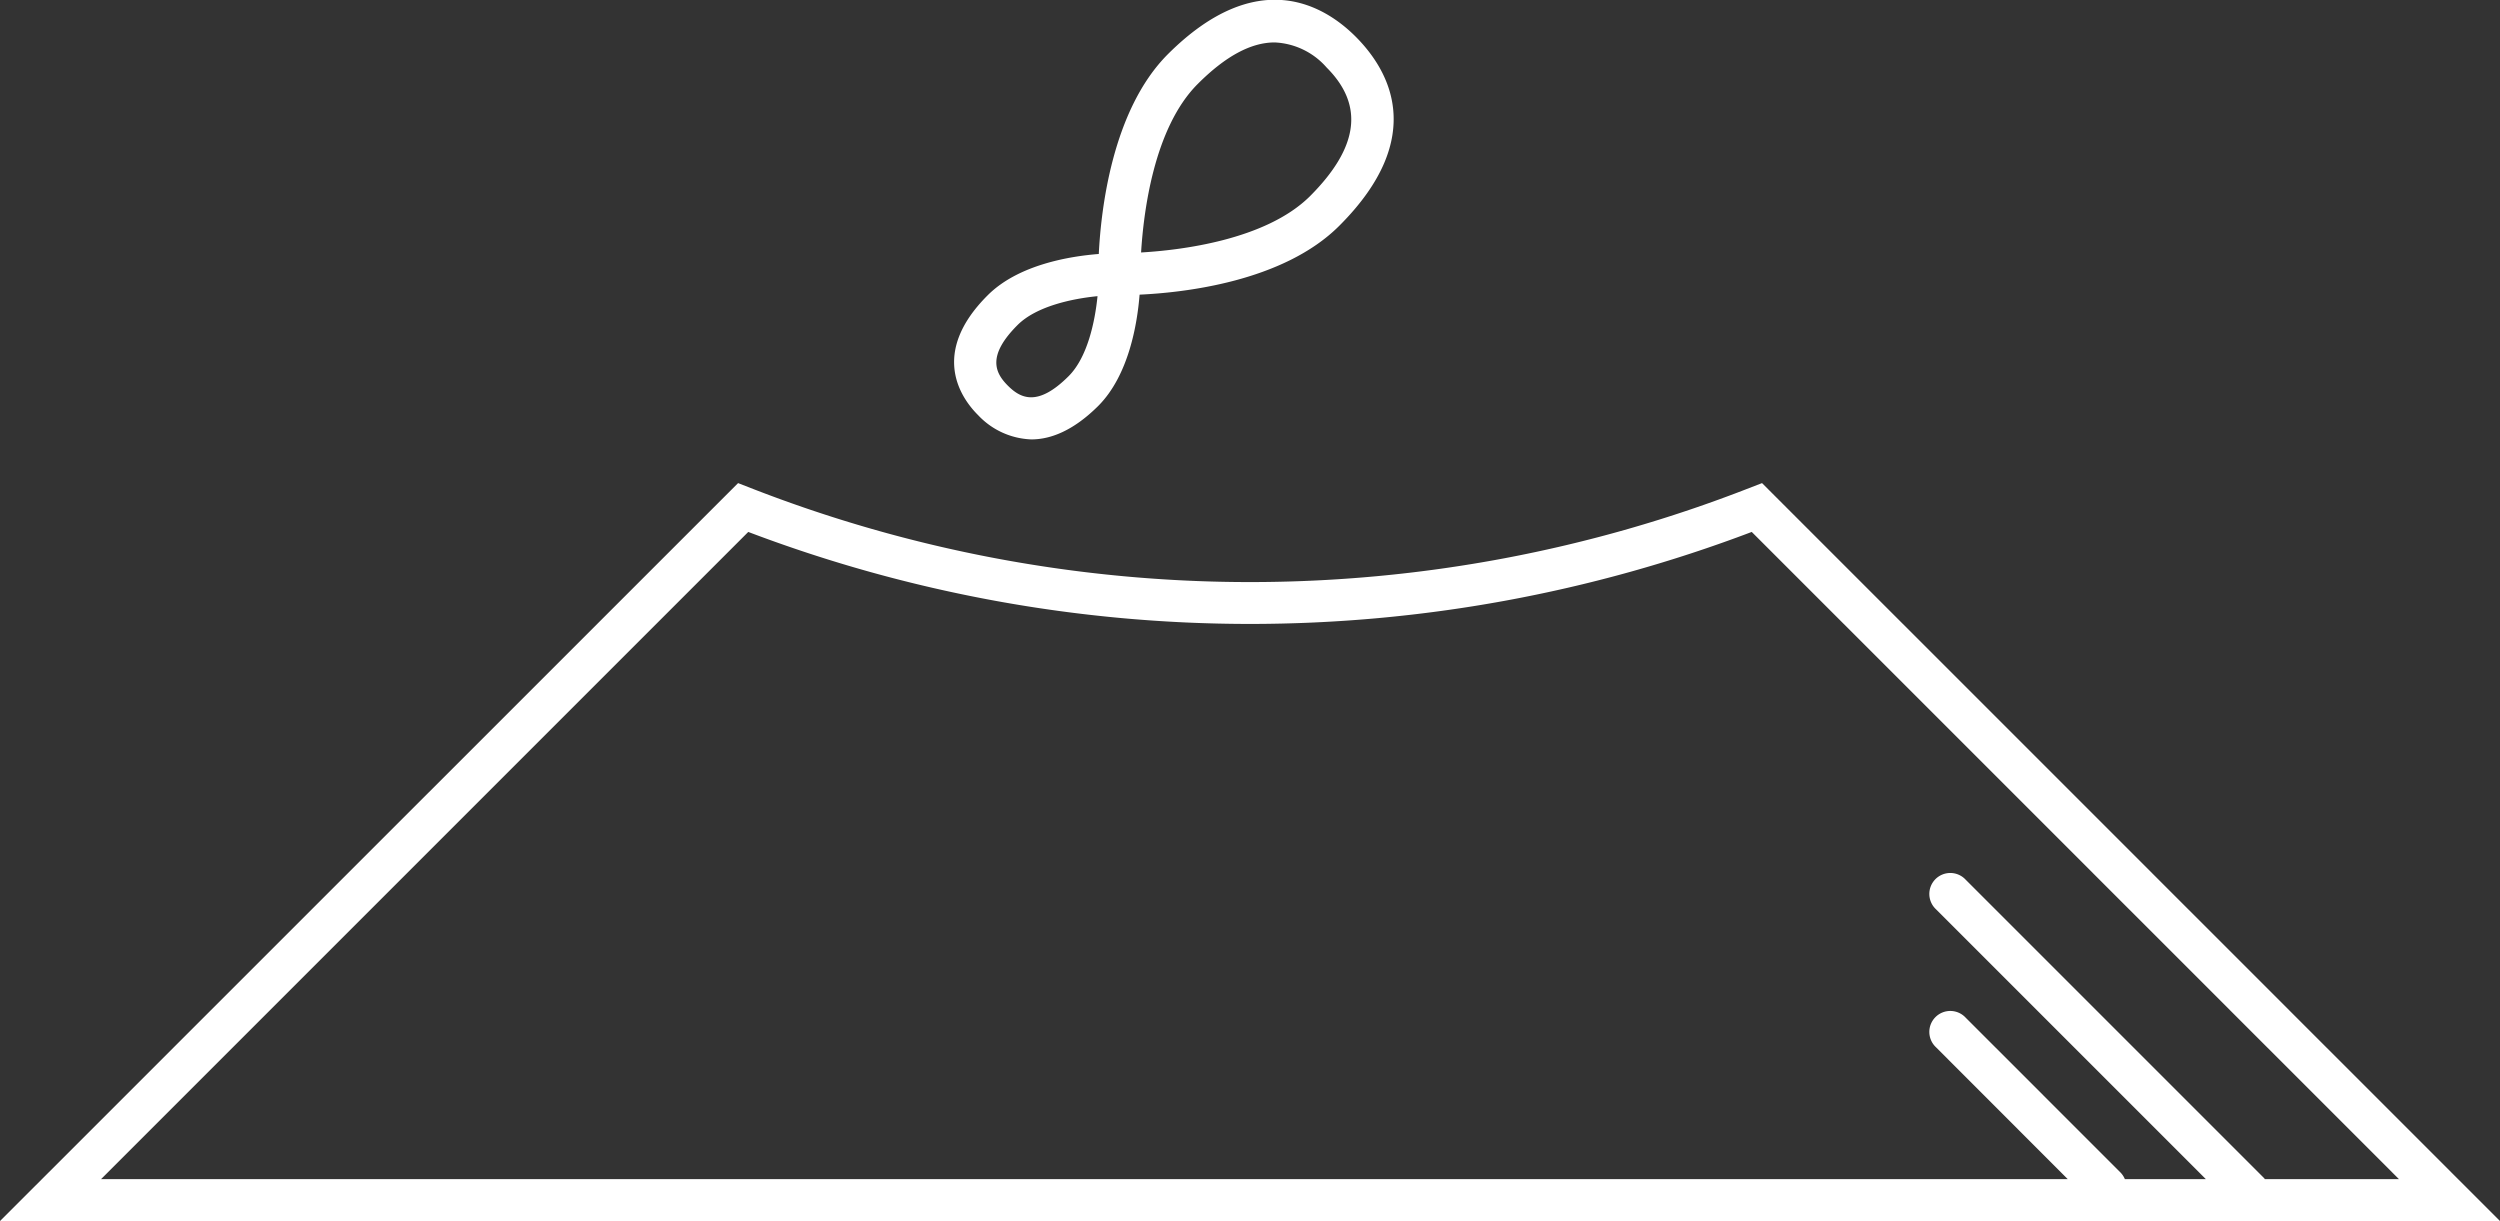
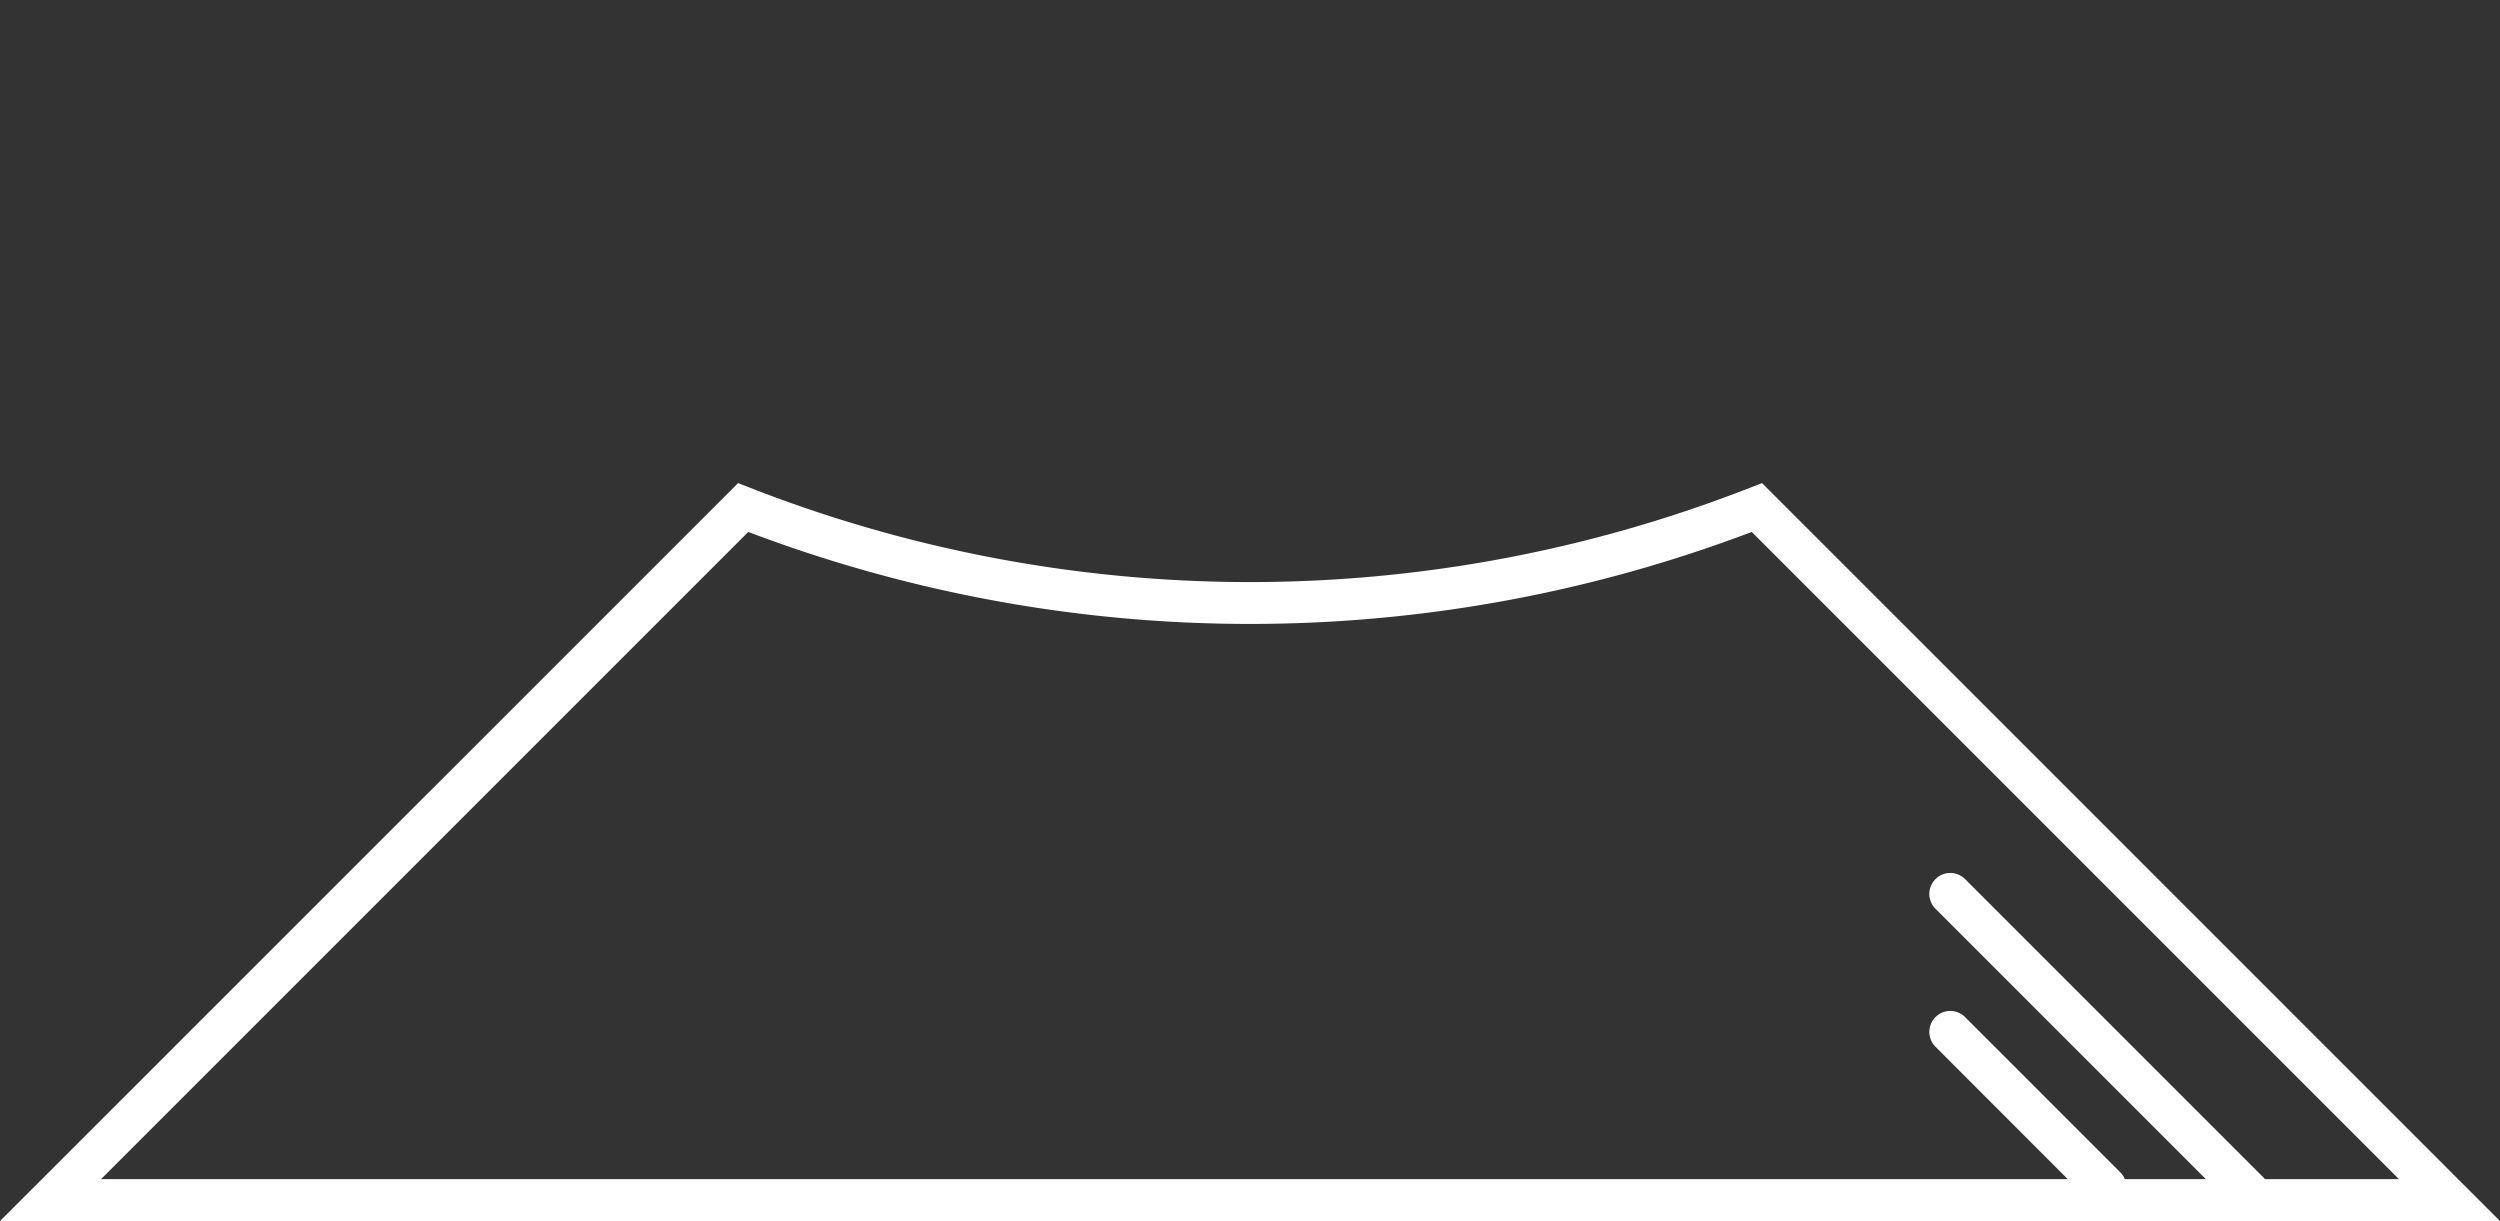
<svg xmlns="http://www.w3.org/2000/svg" viewBox="0 0 199.13 97.26">
  <rect x="0" y="0" width="199.13" height="97.26" fill="#333333" stroke="none" />
  <defs>
    <style>.cls-1{fill:#fff;}</style>
  </defs>
  <title>logo</title>
  <g id="レイヤー_2" data-name="レイヤー 2">
    <g id="レイヤー_1-2" data-name="レイヤー 1">
      <path class="cls-1" d="M139.34,38.87a109.32,109.32,0,0,1-79.55,0l-1-.39L0,97.26H199.13L140.35,38.48ZM180.4,93.92l-.05-.07L156.57,70.07a1.67,1.67,0,1,0-2.36,2.36L175.7,93.92h-6.45a1.73,1.73,0,0,0-.34-.52L156.57,81.06a1.67,1.67,0,1,0-2.36,2.36l10.49,10.5H8.05L59.6,42.37a112.65,112.65,0,0,0,79.93,0l51.55,51.55Z" />
-       <path class="cls-1" d="M82.15,35c1.51,0,3.32-.67,5.33-2.67,2.44-2.45,3.11-6.57,3.29-8.86,3.43-.16,11.44-1,15.92-5.5,7.1-7.1,3.88-12.43,1.34-15s-7.88-5.76-15,1.34c-4.47,4.47-5.34,12.48-5.51,15.92-2.29.18-6.4.84-8.85,3.29-4.66,4.65-2.09,8.23-.76,9.55A6.11,6.11,0,0,0,82.15,35ZM95.41,6.68c2.2-2.2,4.23-3.3,6.12-3.3a5.83,5.83,0,0,1,4.14,2c3,3,2.56,6.36-1.34,10.26C100.8,19.13,94,19.93,90.89,20.11,91.08,17,91.88,10.2,95.41,6.68ZM81.05,25.89c1.5-1.5,4.35-2.1,6.37-2.3-.2,2-.79,4.86-2.3,6.37-2.47,2.47-3.83,1.77-4.84.76S78.58,28.36,81.05,25.89Z" />
    </g>
  </g>
</svg>